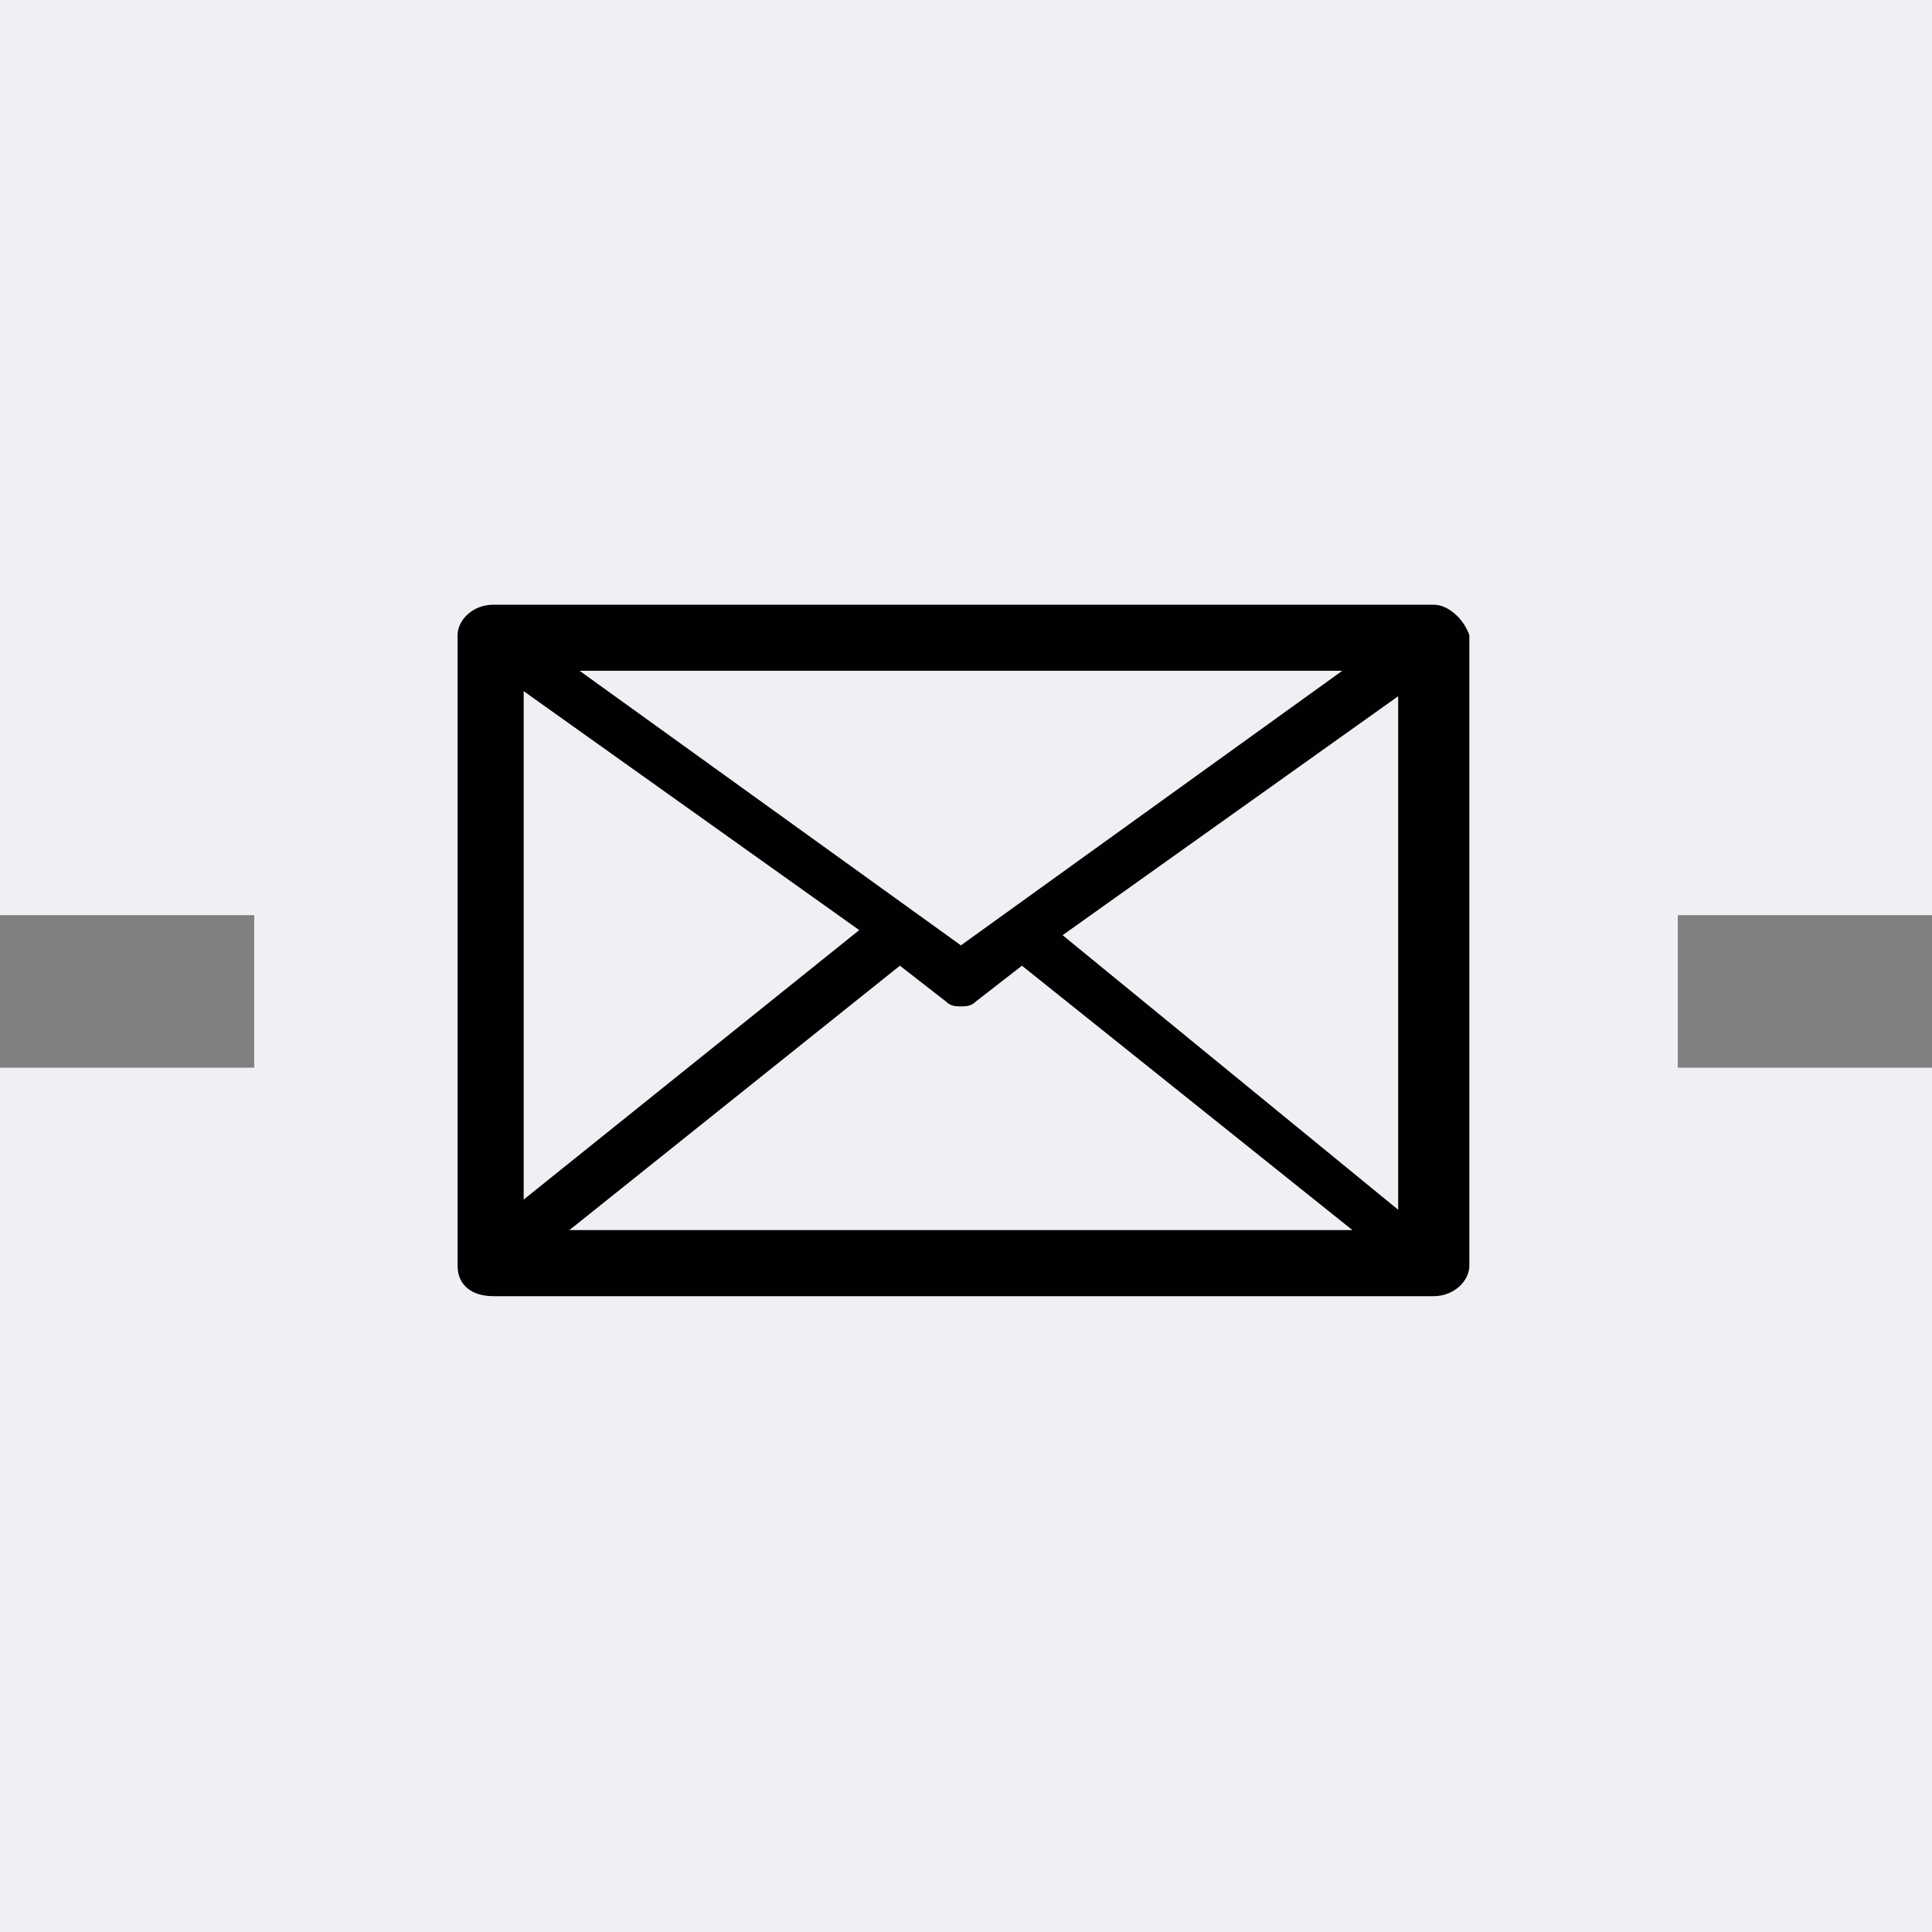
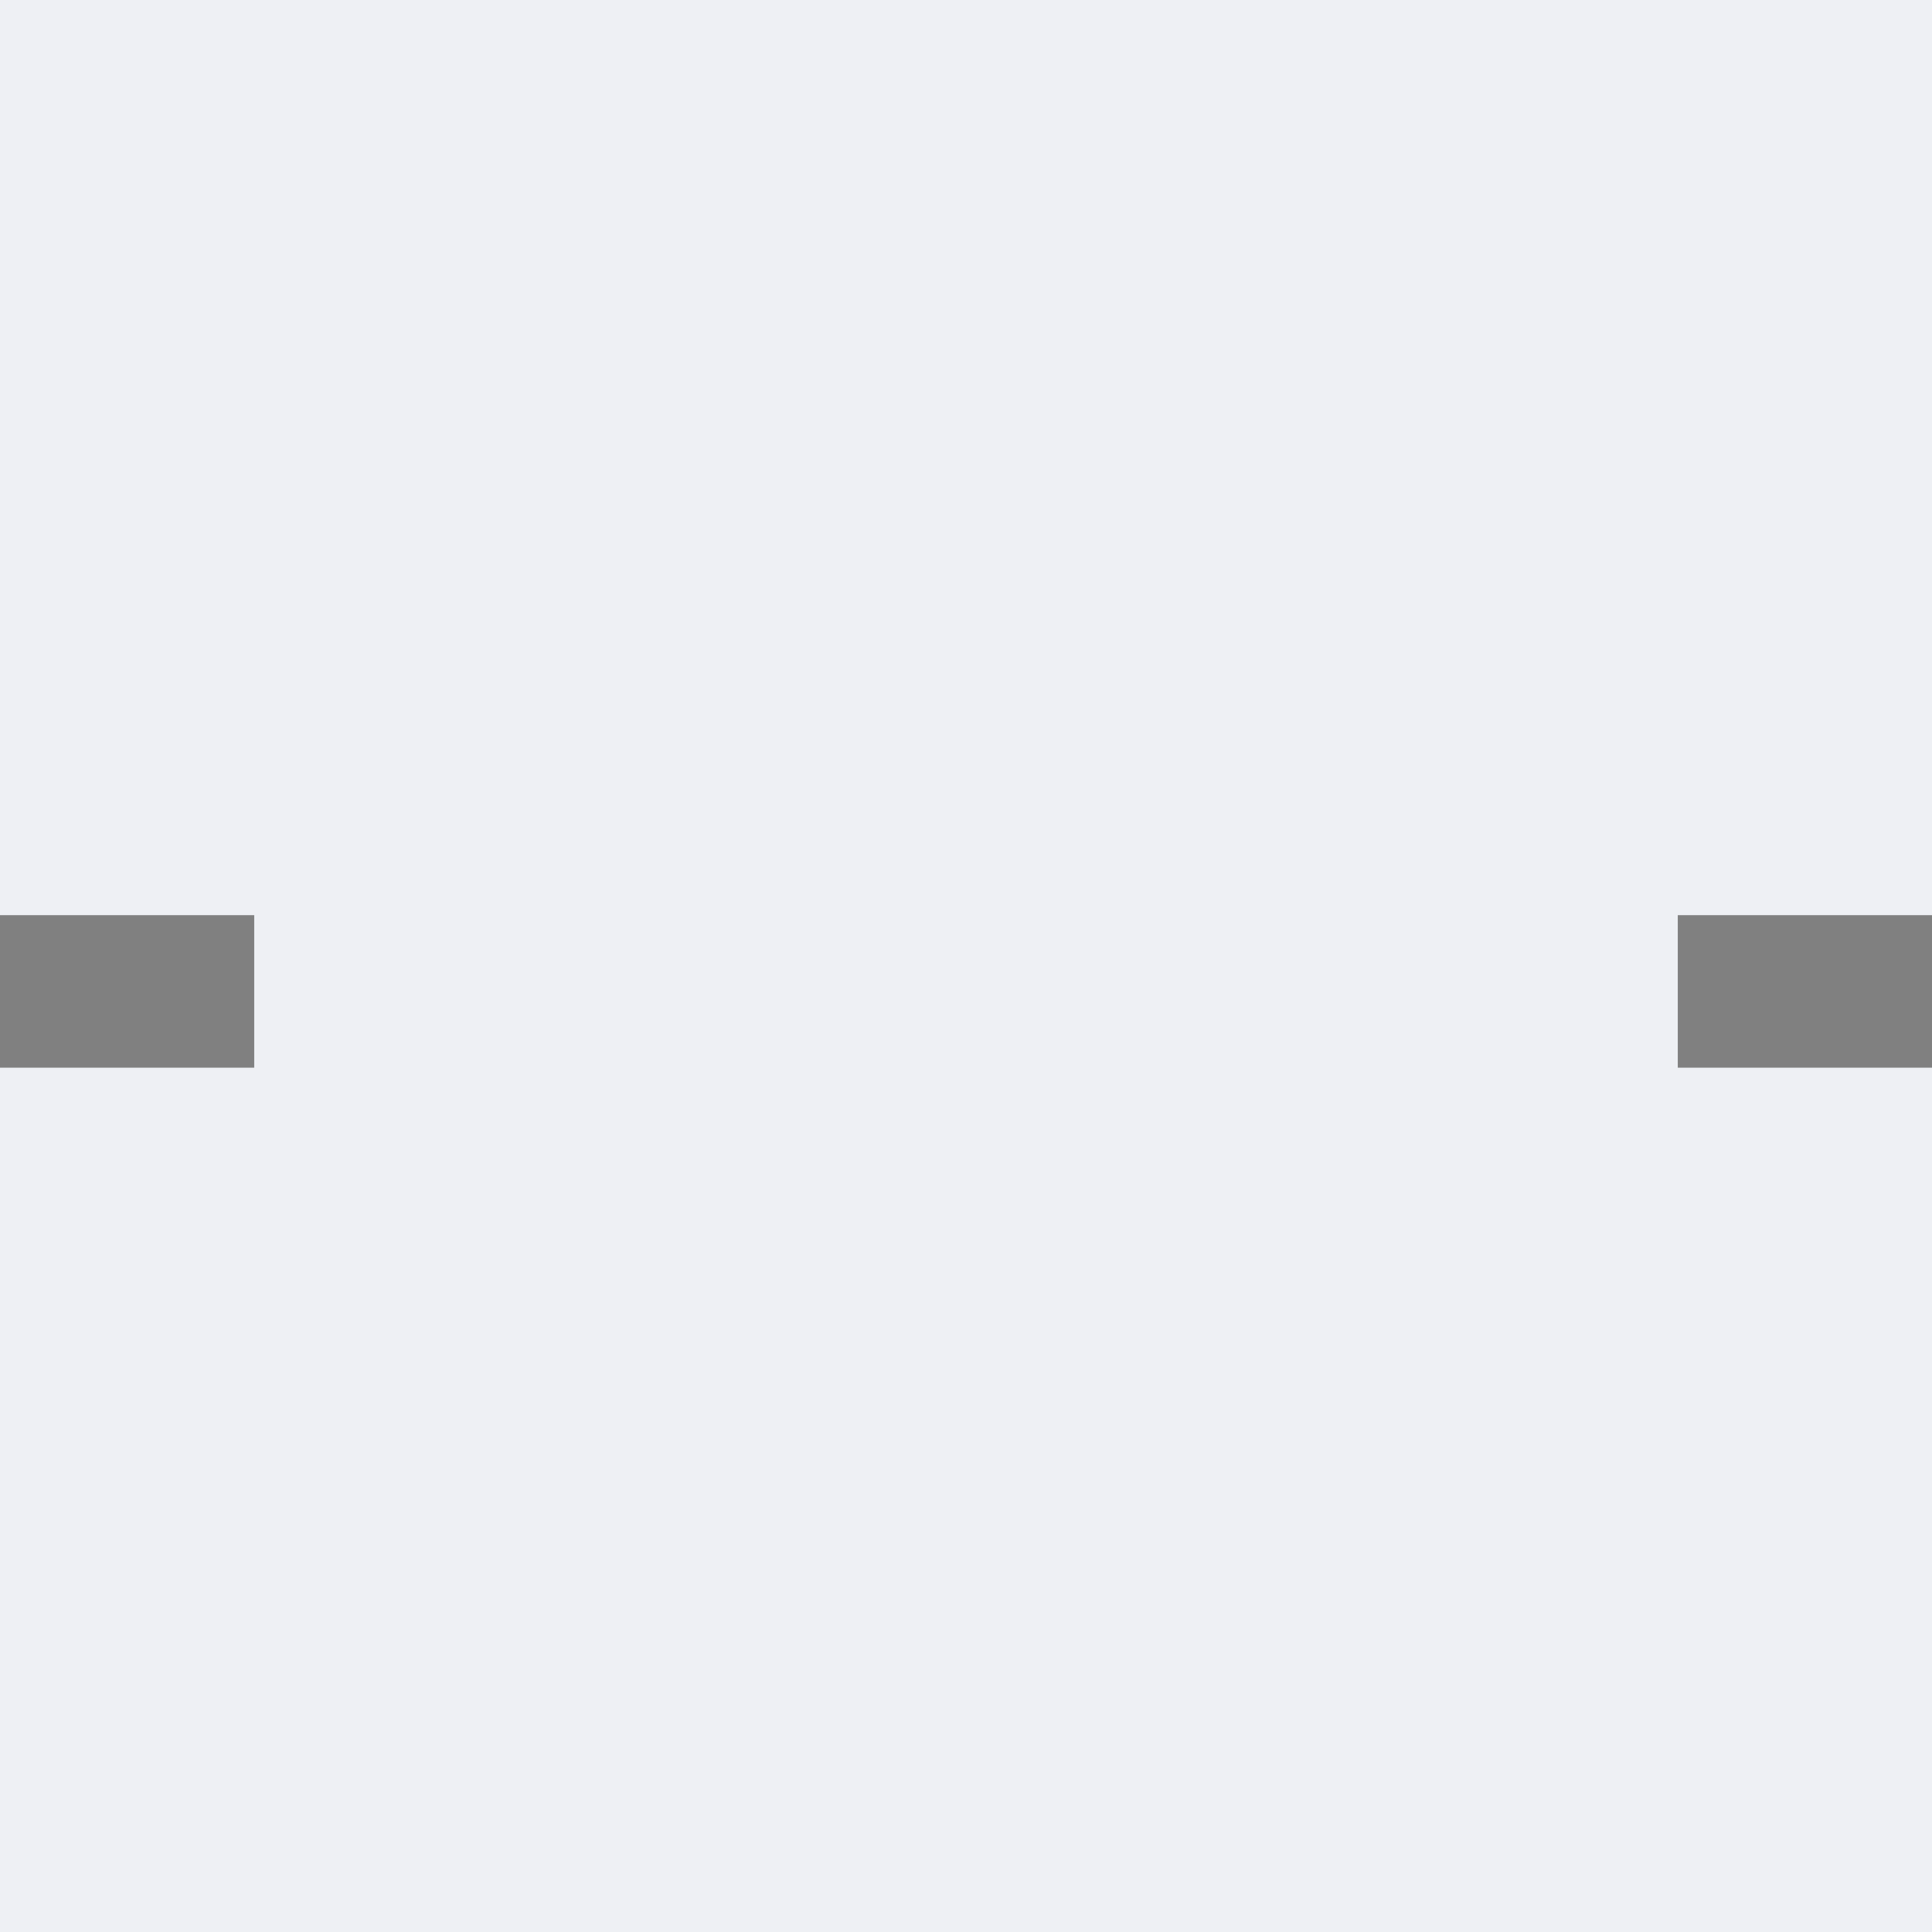
<svg xmlns="http://www.w3.org/2000/svg" width="38" height="38" viewBox="0 0 38 38" fill="none">
  <rect x="0" y="0" width="38" height="38" fill="#808080" stroke="none" />
  <path fill-rule="evenodd" clip-rule="evenodd" d="M0 0H38V18H33V21H38V38H0V21H5V18H0V0Z" fill="#EEF0F4" />
-   <path d="M28.2 11.894H9.7C9.3 11.894 9 12.194 9 12.494V24.894C9 25.294 9.3 25.494 9.7 25.494H28.2C28.6 25.494 28.9 25.194 28.9 24.894V12.494C28.8 12.194 28.5 11.894 28.2 11.894ZM10.3 13.594L16.9 18.294L10.3 23.594V13.594V13.594ZM18.9 18.594L11.4 13.194H26.4L18.9 18.594ZM17.7 18.994L18.6 19.694C18.7 19.794 18.8 19.794 18.9 19.794C19 19.794 19.1 19.794 19.2 19.694L20.1 18.994L26.6 24.194H11.2L17.7 18.994ZM20.9 18.394L27.5 13.694V23.794L20.9 18.394V18.394Z" fill="#010101" />
</svg>